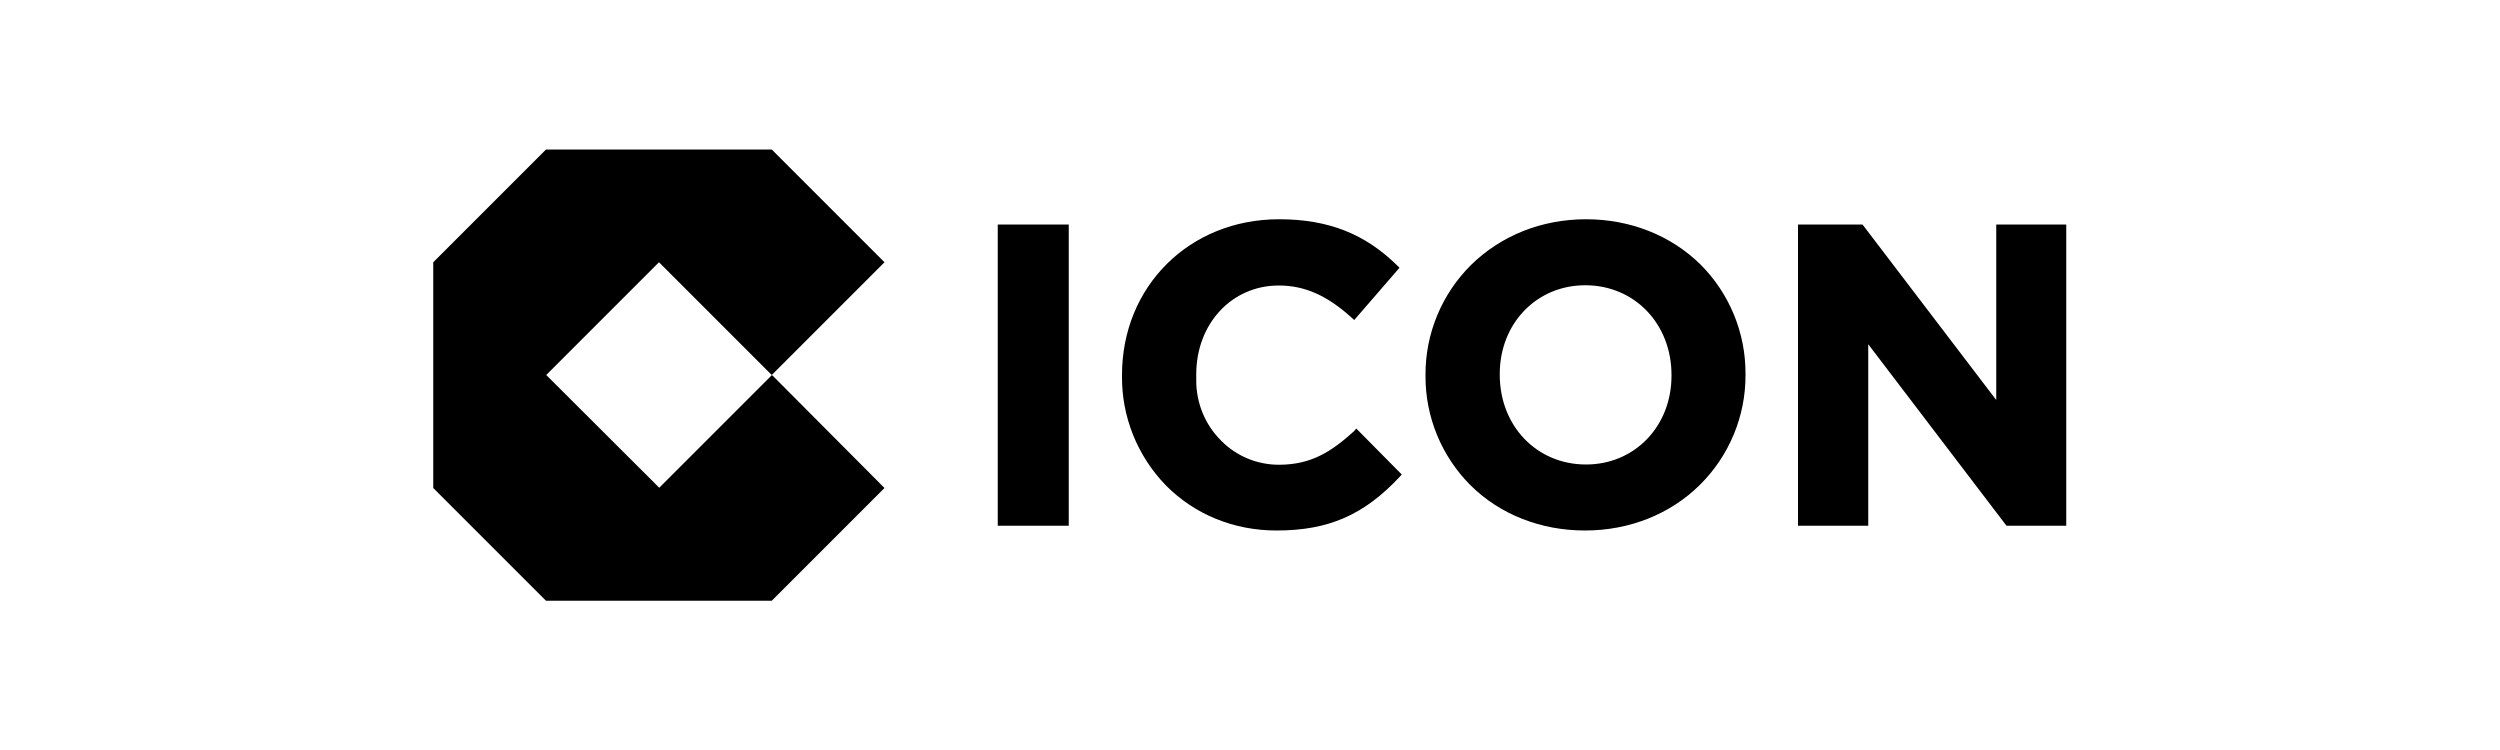
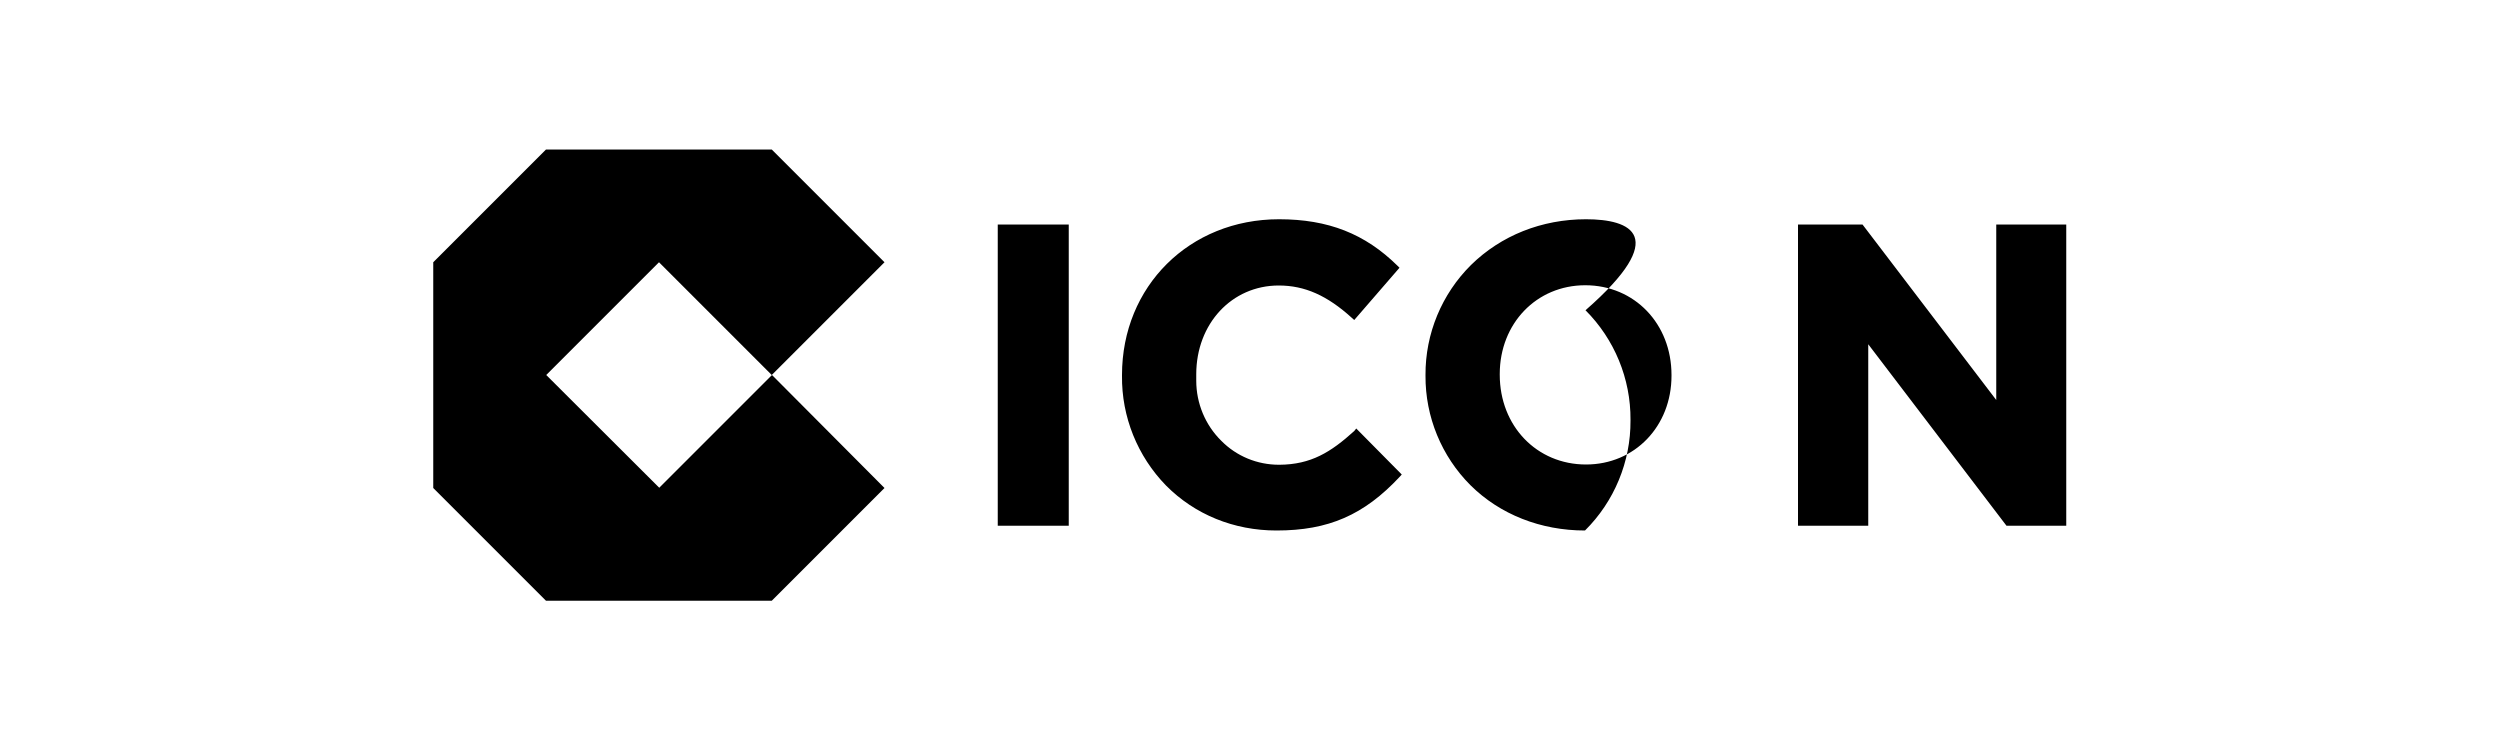
<svg xmlns="http://www.w3.org/2000/svg" version="1.1" id="Layer_1" x="0px" y="0px" width="1000px" height="300px" viewBox="0 0 1000 300" style="enable-background:new 0 0 1000 300;" xml:space="preserve">
-   <path d="M263.7,195.1L218.5,150l45.1-45.1l45.1,45.1l45.1-45.1l-45.1-45.1h-90.3l-45.1,45.1v90.3l45.1,45.1h90.3l45.1-45.1  L308.8,150L263.7,195.1z M399.1,89.8h28.4v120.5h-28.4V89.8z M541.7,172.4c-9.4,8.5-17.3,13.4-29.9,13.5h-0.2  c-8.7,0-17-3.4-23.1-9.6c-6.4-6.3-10-15-10-24v-2.6c0-20.2,14.2-35.5,33-35.5c10.4,0,19.4,4,29.3,13l0.9,0.8l18.1-20.9l-0.8-0.8  c-13-12.8-27.7-18.6-47.4-18.6c-35.8,0-62.8,26.8-62.8,62.3v0.3c-0.2,16.4,6.2,32.2,17.6,43.9c11.5,11.6,27.1,18,44.2,18  c20.8,0,35-6.2,49.3-21.5l0.8-0.9l-18.2-18.4L541.7,172.4z M634.4,87.7c-17.7,0-34,6.5-46,18.3c-11.7,11.6-18.3,27.5-18.2,44v0.3  c-0.1,16.4,6.4,32.2,18,43.8c11.8,11.7,28.1,18.1,45.8,18.1s34.1-6.5,46-18.3c11.7-11.6,18.3-27.5,18.2-44v-0.3  c0.1-16.4-6.4-32.2-18-43.8C668.4,94.2,652.2,87.7,634.4,87.7z M668.6,150.3c0,20.2-14.7,35.5-34.2,35.5  c-19.7,0-34.5-15.4-34.5-35.9v-0.3c0-20.2,14.7-35.5,34.2-35.5c19.7,0,34.5,15.4,34.5,35.9V150.3z M798.5,89.8V160L745,89.8h-25.8  v120.5h28.1v-72.6l55.3,72.6h23.9V89.8H798.5z" />
+   <path d="M263.7,195.1L218.5,150l45.1-45.1l45.1,45.1l45.1-45.1l-45.1-45.1h-90.3l-45.1,45.1v90.3l45.1,45.1h90.3l45.1-45.1  L308.8,150L263.7,195.1z M399.1,89.8h28.4v120.5h-28.4V89.8z M541.7,172.4c-9.4,8.5-17.3,13.4-29.9,13.5h-0.2  c-8.7,0-17-3.4-23.1-9.6c-6.4-6.3-10-15-10-24v-2.6c0-20.2,14.2-35.5,33-35.5c10.4,0,19.4,4,29.3,13l0.9,0.8l18.1-20.9l-0.8-0.8  c-13-12.8-27.7-18.6-47.4-18.6c-35.8,0-62.8,26.8-62.8,62.3v0.3c-0.2,16.4,6.2,32.2,17.6,43.9c11.5,11.6,27.1,18,44.2,18  c20.8,0,35-6.2,49.3-21.5l0.8-0.9l-18.2-18.4L541.7,172.4z M634.4,87.7c-17.7,0-34,6.5-46,18.3c-11.7,11.6-18.3,27.5-18.2,44v0.3  c-0.1,16.4,6.4,32.2,18,43.8c11.8,11.7,28.1,18.1,45.8,18.1c11.7-11.6,18.3-27.5,18.2-44v-0.3  c0.1-16.4-6.4-32.2-18-43.8C668.4,94.2,652.2,87.7,634.4,87.7z M668.6,150.3c0,20.2-14.7,35.5-34.2,35.5  c-19.7,0-34.5-15.4-34.5-35.9v-0.3c0-20.2,14.7-35.5,34.2-35.5c19.7,0,34.5,15.4,34.5,35.9V150.3z M798.5,89.8V160L745,89.8h-25.8  v120.5h28.1v-72.6l55.3,72.6h23.9V89.8H798.5z" />
</svg>